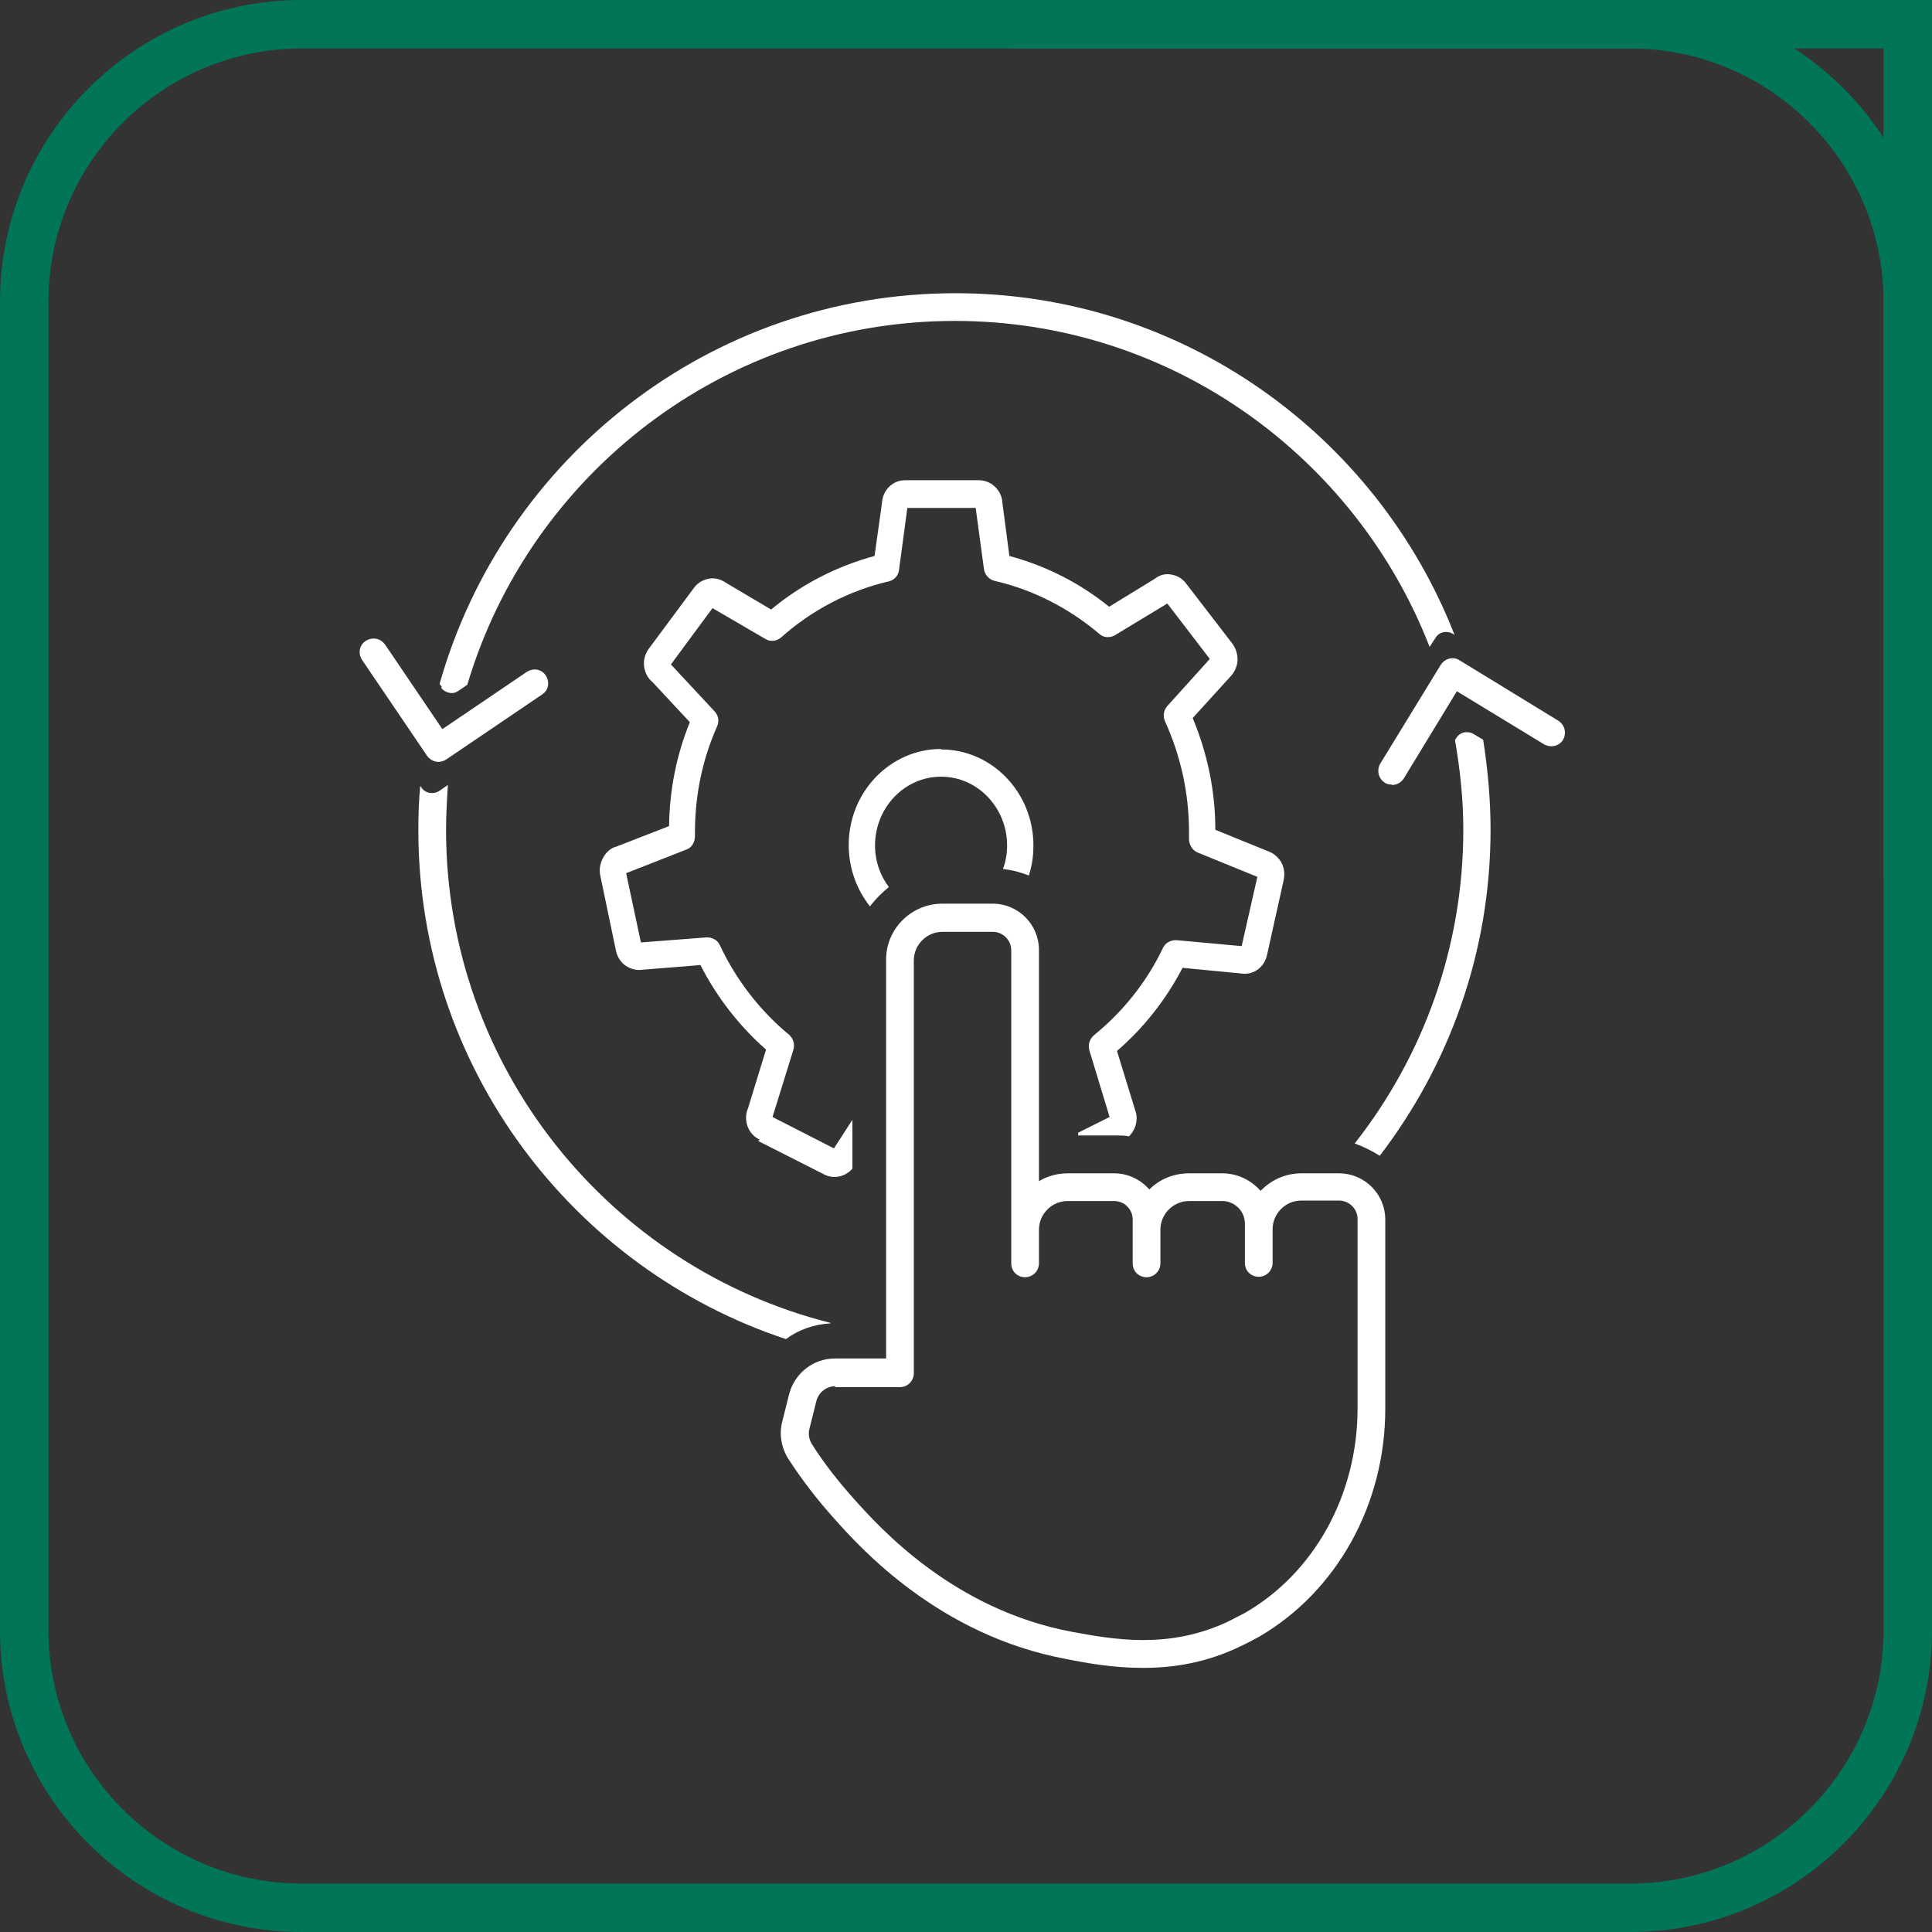
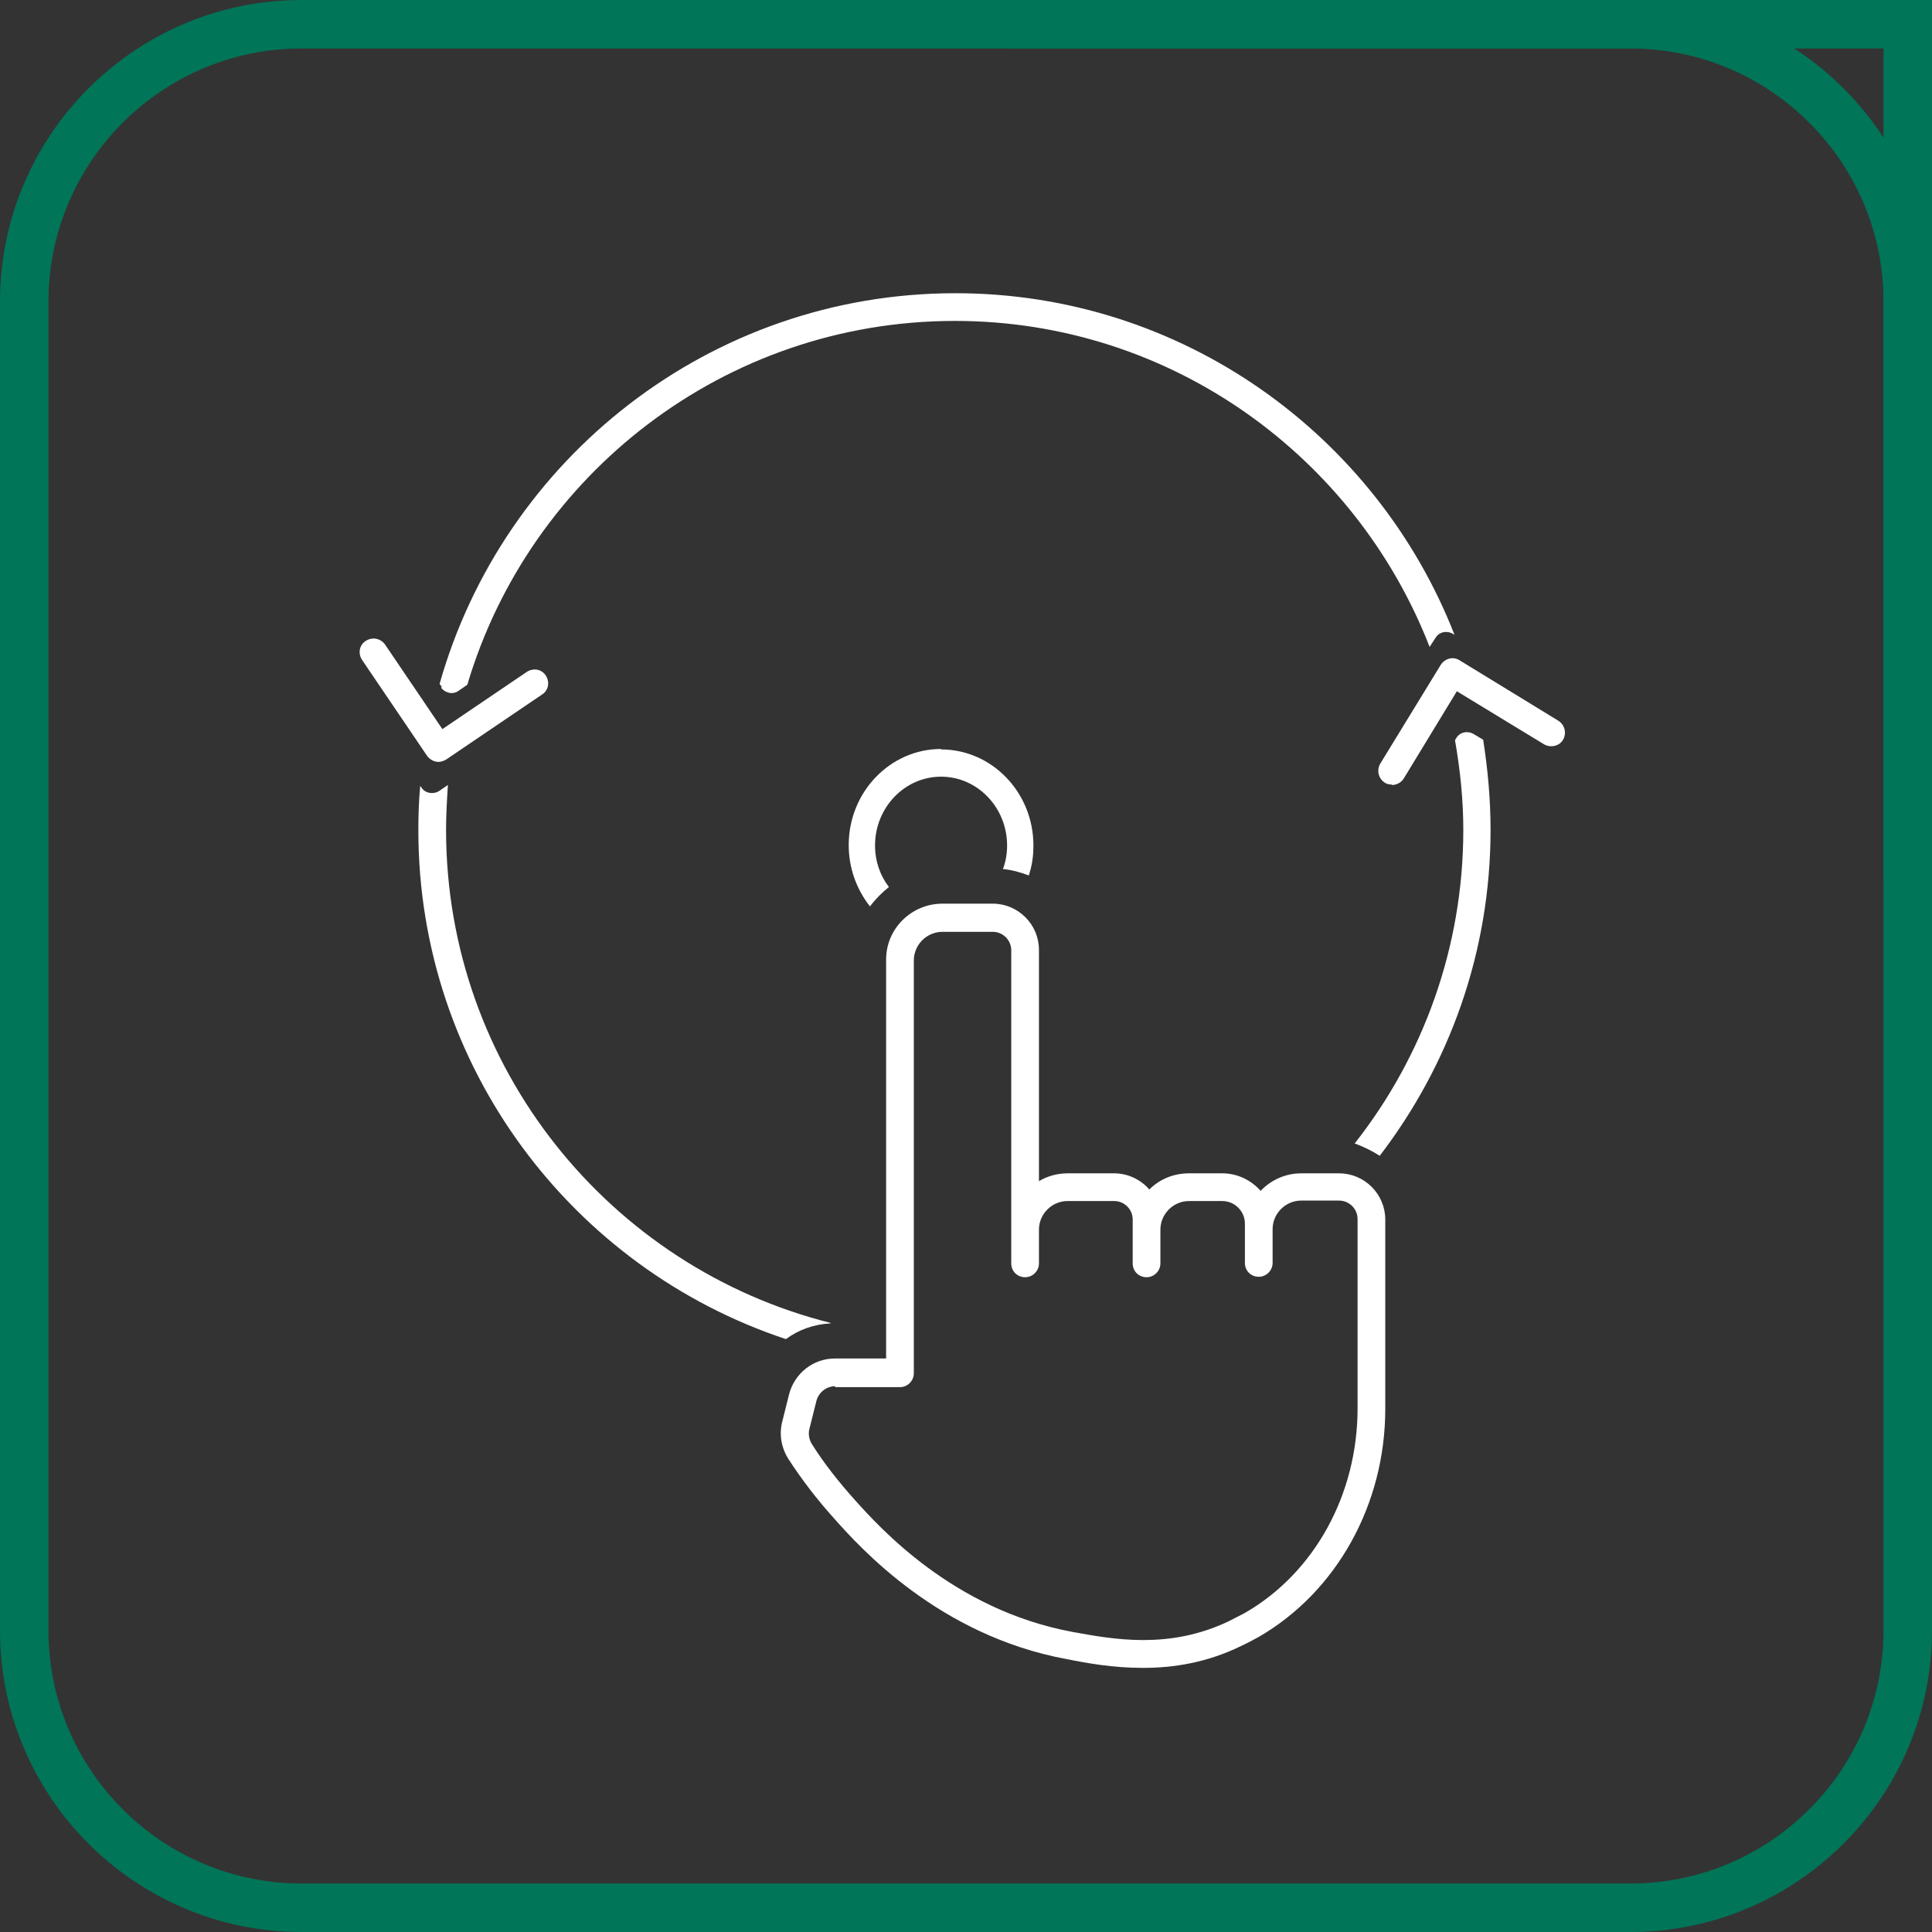
<svg xmlns="http://www.w3.org/2000/svg" id="b" viewBox="0 0 41.84 41.84">
  <rect x="0" y="0" width="41.84" height="41.84" fill="#333333" stroke="none" />
  <defs>
    <style>.d{fill:#007558;}.e{fill:#fff;}</style>
  </defs>
  <g id="c">
    <path class="d" d="M35.31,41.84H6.53c-3.6,0-6.53-2.93-6.53-6.53V6.53C0,2.93,2.93,0,6.53,0h28.78C38.91,0,41.84,2.93,41.84,6.53v28.78c0,3.6-2.93,6.53-6.53,6.53M6.53,1.05C3.51,1.05,1.05,3.51,1.05,6.53v28.78c0,3.02,2.46,5.48,5.48,5.48h28.78c3.02,0,5.48-2.46,5.48-5.48V6.53c0-3.02-2.46-5.48-5.48-5.48H6.53Z" />
    <polygon class="d" points="41.84 19.01 40.79 19.01 40.79 1.05 21.83 1.05 21.83 0 41.84 0 41.84 19.01" />
    <path class="e" d="M9.5,16.5c-.1,0-.19-.05-.25-.13l-1.41-2.08c-.09-.14-.06-.32.08-.41.14-.09.32-.06.42.08l1.24,1.83,1.83-1.24c.14-.09.32-.06.41.08.09.14.06.32-.08.41l-2.08,1.41c-.05.03-.11.05-.17.05" />
    <path class="e" d="M30.14,16.99c-.05,0-.11-.01-.15-.04-.14-.09-.18-.27-.1-.41l1.31-2.14c.09-.14.27-.19.41-.1l2.14,1.31c.14.09.18.27.1.41-.08.14-.27.18-.41.1l-1.89-1.15-1.15,1.89c-.06.09-.15.14-.26.14" />
    <path class="e" d="M24.74,36.12c-.63,0-1.19-.1-1.64-.19-2.77-.51-4.48-2.42-5.04-3.05-.36-.4-.7-.84-.99-1.29-.15-.24-.2-.53-.13-.8l.15-.6c.12-.45.52-.77.99-.77h1.11v-8.64c0-.67.55-1.21,1.22-1.21h1.09c.55,0,1,.45,1,1v5.01c.18-.11.4-.17.62-.17h1.01c.3,0,.58.14.76.35.22-.22.52-.35.86-.35h.72c.33,0,.63.15.83.38.22-.23.53-.38.88-.38h.82c.55,0,1,.45,1,1v4.1c0,2.07-1.05,3.96-2.74,4.94-.13.07-.26.14-.39.2-.74.36-1.46.47-2.11.47M18.09,30.02c-.19,0-.36.13-.41.32l-.15.6c-.03.11-.01.23.05.33.27.43.59.83.93,1.21.53.59,2.13,2.38,4.71,2.86.88.16,2.09.39,3.39-.23.12-.06.23-.12.35-.18,1.51-.87,2.44-2.57,2.44-4.43v-4.1c0-.22-.18-.4-.4-.4h-.82c-.34,0-.62.28-.62.62v.73c0,.16-.13.3-.3.3s-.3-.13-.3-.3v-.85c0-.27-.22-.49-.49-.49h-.72c-.34,0-.62.28-.62.62v.73c0,.16-.13.3-.3.3s-.3-.13-.3-.3v-.95c0-.22-.18-.4-.4-.4h-1.01c-.34,0-.62.28-.62.62v.73c0,.16-.13.3-.3.3s-.3-.13-.3-.3v-6.78c0-.22-.18-.4-.4-.4h-1.09c-.34,0-.62.28-.62.62v8.94c0,.16-.13.3-.3.3h-1.41Z" />
    <path class="e" d="M9.55,14.89c.09.12.26.16.38.07l.19-.13c1.35-4.55,5.57-7.88,10.56-7.88,4.68,0,8.68,2.94,10.28,7.06l.13-.2c.08-.13.25-.16.38-.08l.03.02c-1.69-4.33-5.9-7.4-10.81-7.4-5.31,0-9.79,3.58-11.17,8.46l.05.07Z" />
    <path class="e" d="M29.33,24.76c.19.07.38.16.55.27,1.5-1.96,2.4-4.4,2.4-7.06,0-.66-.06-1.31-.16-1.95l-.2-.12c-.13-.08-.3-.05-.38.08l-.03.05c.11.63.18,1.28.18,1.94,0,2.56-.88,4.92-2.35,6.79" />
    <path class="e" d="M17.99,28.65c-4.78-1.2-8.33-5.53-8.33-10.68,0-.33.02-.65.04-.97l-.19.13c-.13.08-.3.05-.38-.07l-.03-.04c-.03.32-.04.64-.04.96,0,5.13,3.34,9.49,7.96,11.02.27-.2.6-.32.96-.34" />
-     <path class="e" d="M16.42,24.71l1.44.73c.21.1.45.04.6-.13v-1.06l-.4.62-1.33-.68.45-1.45c.04-.12,0-.25-.09-.33-.63-.52-1.15-1.19-1.5-1.94-.05-.11-.16-.17-.28-.17l-1.43.11-.32-1.5,1.3-.51c.12-.04.19-.16.19-.29v-.08c0-.8.16-1.58.48-2.3.05-.11.03-.24-.06-.33l-.94-1.01.9-1.22,1.15.67c.1.06.23.05.33-.03.67-.6,1.48-1.02,2.34-1.22.12-.03.21-.13.22-.25l.18-1.34h1.48l.18,1.33c.02.12.11.22.23.25.83.19,1.61.59,2.27,1.15.09.08.22.09.33.03l1.14-.69.92,1.2-.92,1.02c-.08.09-.1.22-.05.33.34.75.52,1.56.52,2.4v.15c0,.12.07.24.18.29l1.3.53-.34,1.5-1.42-.13c-.12,0-.23.06-.28.16-.35.74-.87,1.39-1.5,1.9-.09.08-.13.2-.1.32l.44,1.45-.68.34v.06h.85c.08,0,.17,0,.25.02.15-.15.21-.38.13-.58l-.39-1.27c.58-.5,1.06-1.11,1.42-1.8l1.25.12c.27.05.52-.12.58-.4l.36-1.62c.03-.14.01-.28-.06-.4-.07-.11-.17-.19-.29-.23l-1.13-.46c0-.84-.17-1.65-.49-2.42l.8-.88c.09-.09.15-.2.17-.34.01-.14-.03-.28-.11-.39l-1-1.3c-.08-.11-.2-.18-.34-.2-.13-.02-.25.02-.35.1l-.98.6c-.64-.52-1.38-.89-2.16-1.1l-.15-1.14c-.01-.28-.24-.5-.51-.5h-1.6c-.27,0-.49.22-.5.5l-.16,1.14c-.81.22-1.58.61-2.24,1.16l-.98-.58c-.1-.07-.23-.11-.35-.09-.14.02-.26.09-.34.2l-.98,1.32c-.08.11-.12.25-.1.39.02.13.08.25.18.33l.81.87c-.29.71-.44,1.47-.45,2.25l-1.13.44c-.12.03-.22.11-.29.23-.07.12-.1.26-.07.4l.34,1.63c.03.14.11.26.22.33.11.07.23.1.36.08l1.25-.1c.35.69.84,1.32,1.42,1.83l-.39,1.27c-.11.26,0,.56.25.68" />
    <path class="e" d="M20.38,16.22c-1.1,0-2,.93-2,2.08,0,.5.17.96.46,1.33.12-.16.26-.3.41-.42-.19-.25-.3-.56-.3-.9,0-.82.64-1.49,1.43-1.49s1.43.67,1.43,1.49c0,.18-.03.35-.09.51.2.02.38.07.56.14.07-.21.1-.42.1-.65,0-1.15-.9-2.08-2-2.08" />
  </g>
</svg>